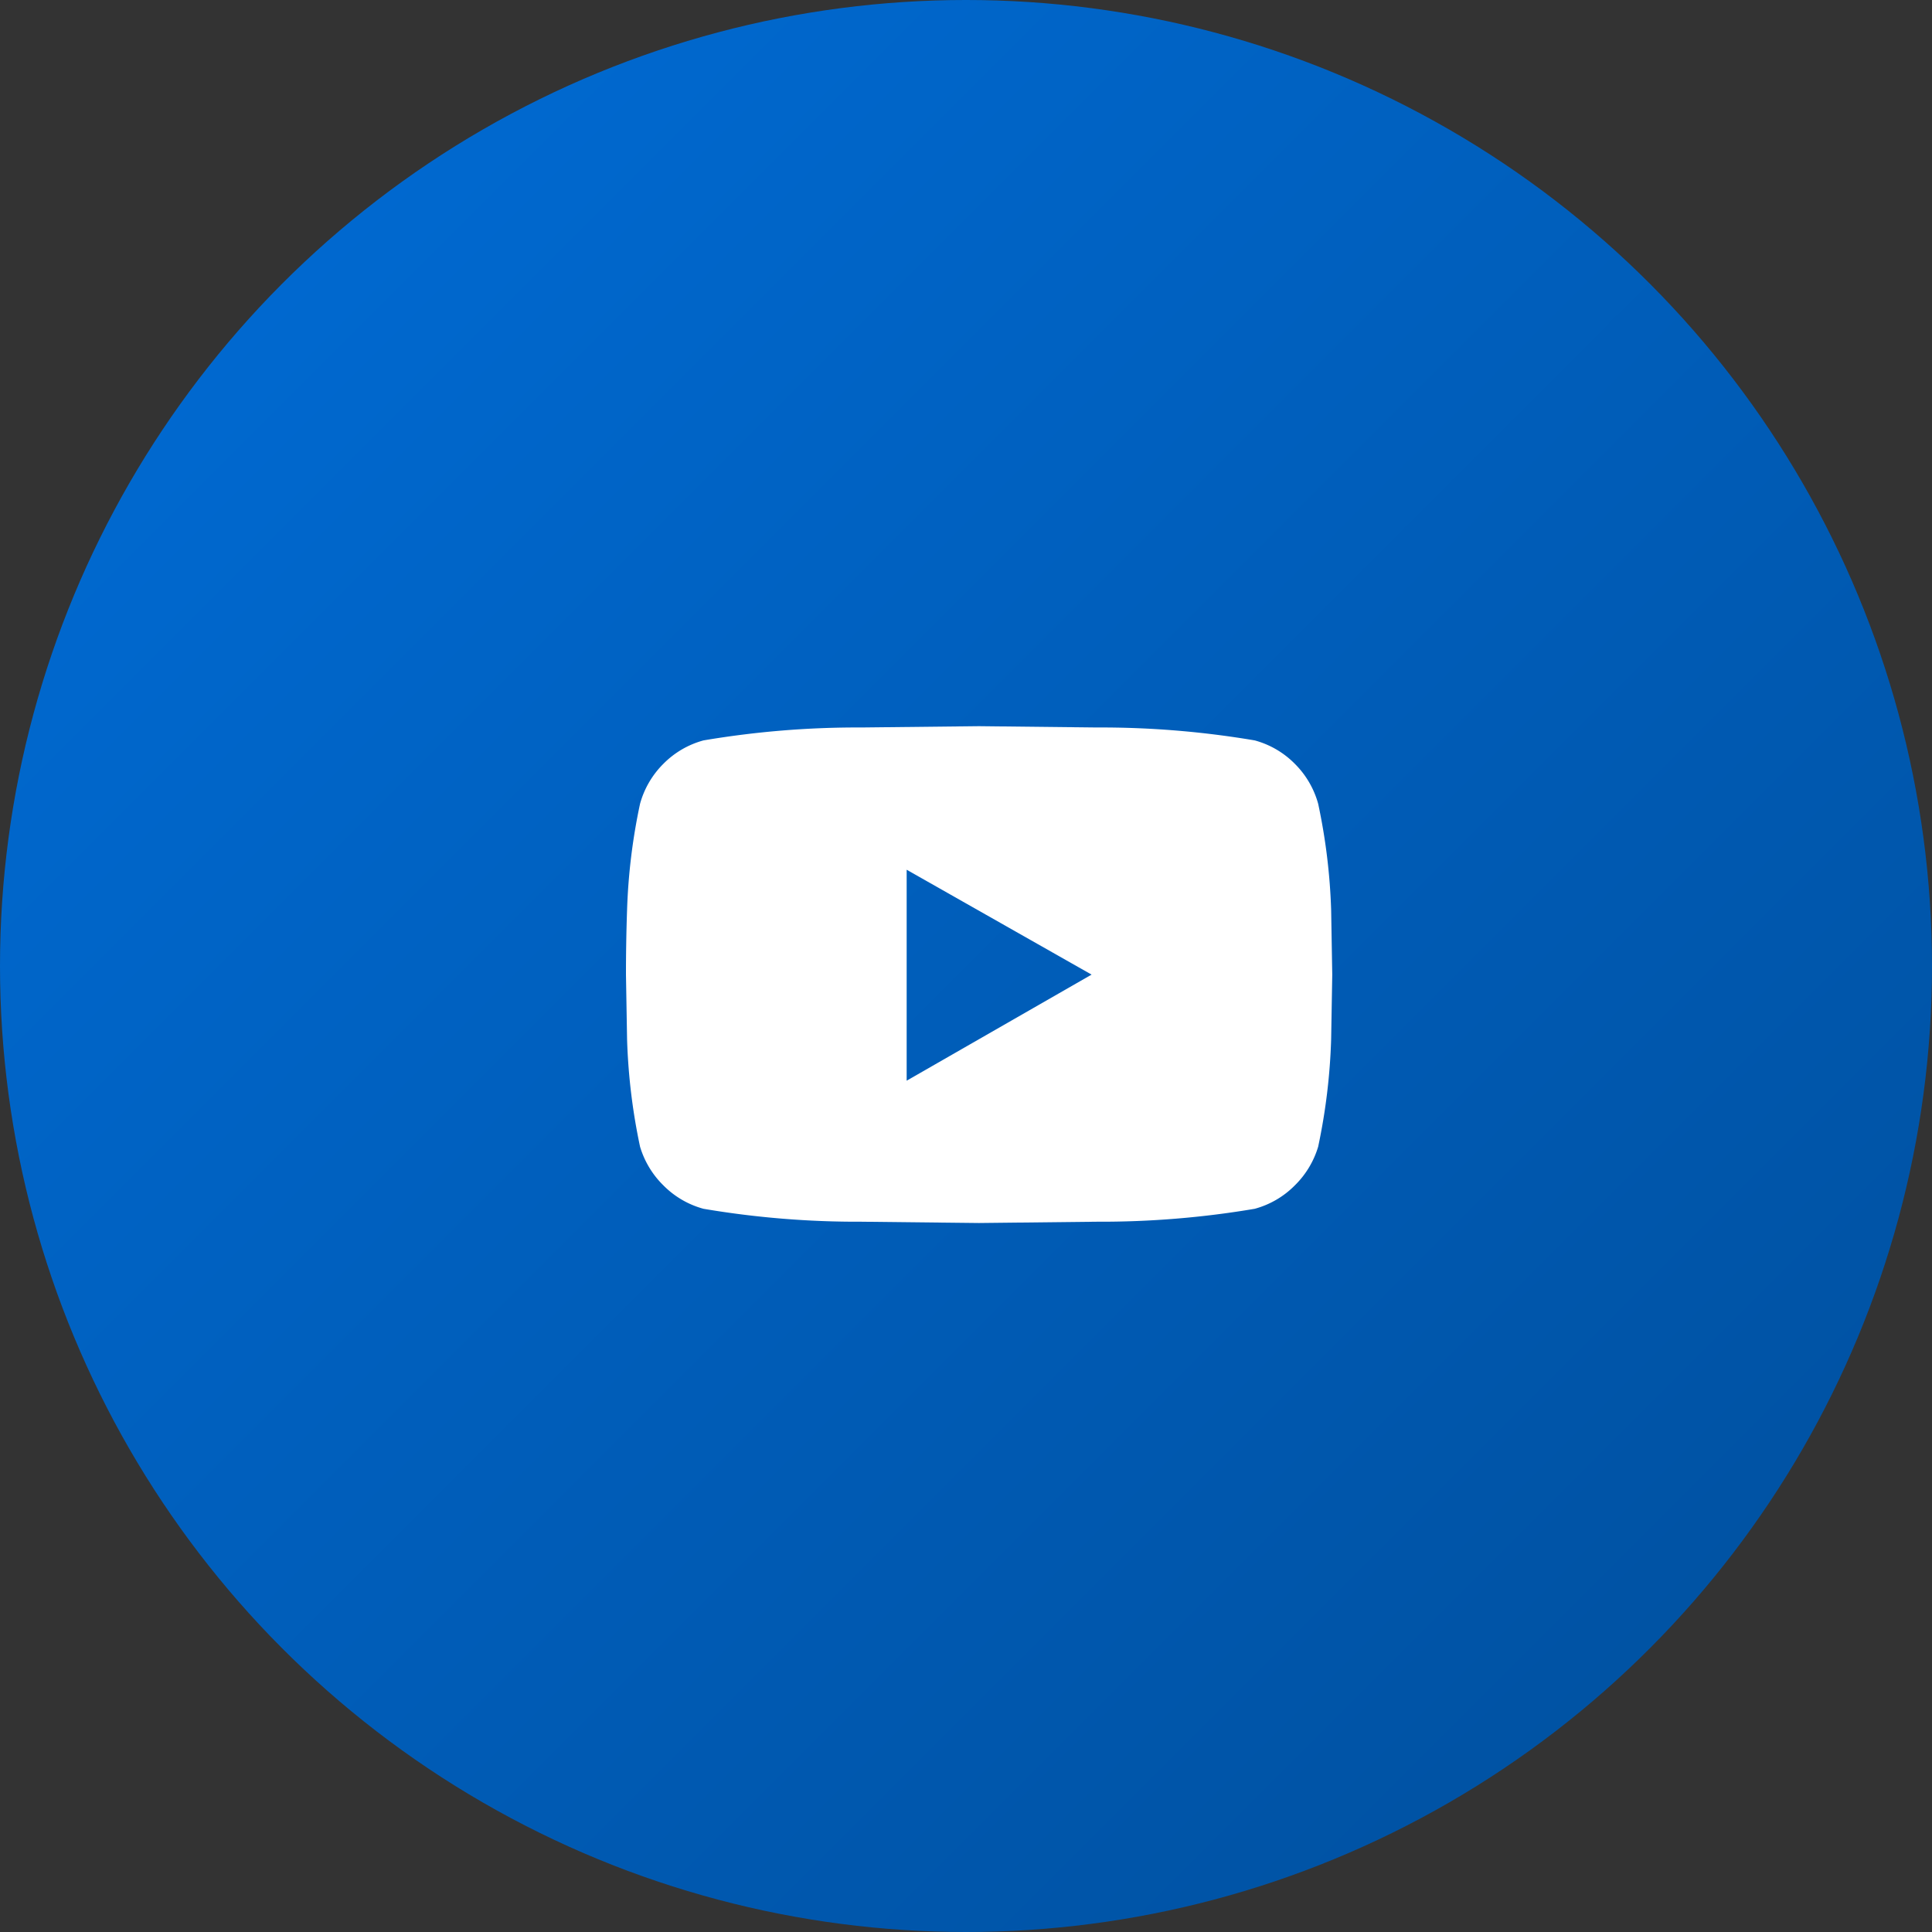
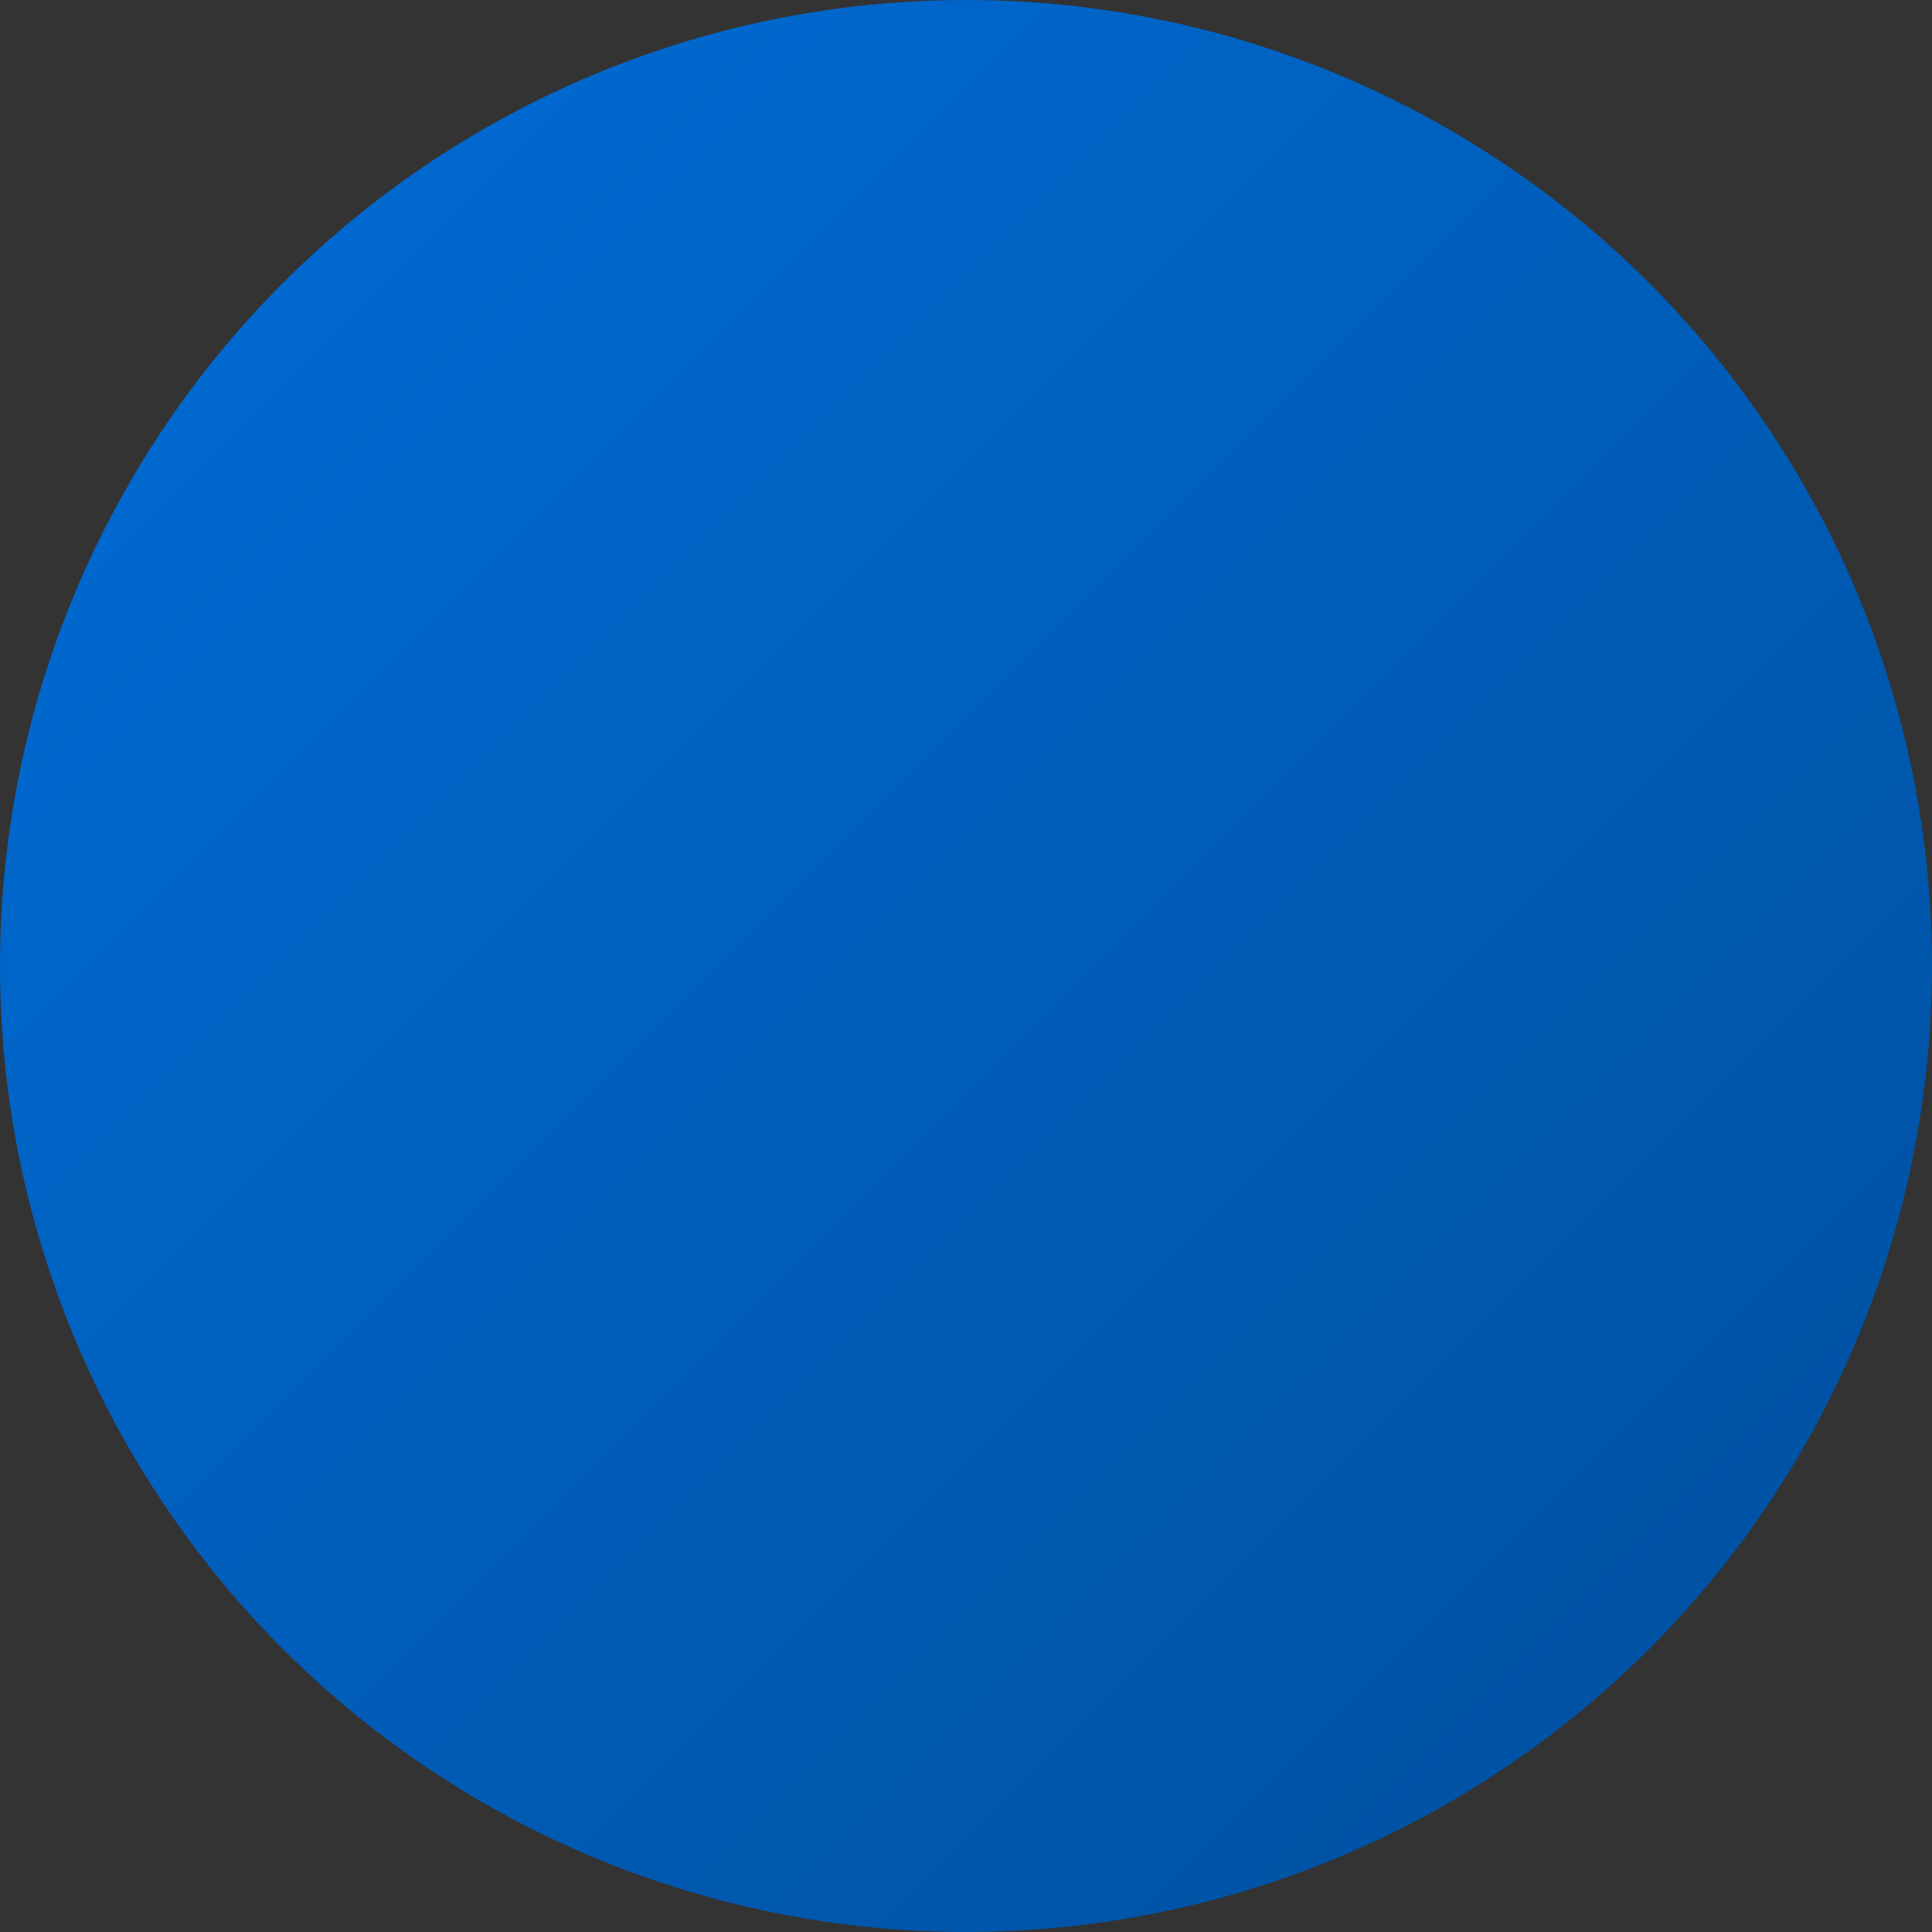
<svg xmlns="http://www.w3.org/2000/svg" width="70" height="70" viewBox="0 0 70 70">
  <rect x="0" y="0" width="70" height="70" fill="#333333" stroke="none" />
  <defs>
    <style>
      .cls-1 {
        fill: url(#linear-gradient);
      }

      .cls-2 {
        fill: #fff;
        fill-rule: evenodd;
      }
    </style>
    <linearGradient id="linear-gradient" x1="70" y1="70" x2="0" gradientUnits="userSpaceOnUse">
      <stop offset="0" stop-color="#004e9b" />
      <stop offset="1" stop-color="#006dd8" />
    </linearGradient>
  </defs>
  <circle class="cls-1" cx="35" cy="35" r="35" />
-   <path id="_" data-name="" class="cls-2" d="M1207.76,927.123a21.639,21.639,0,0,1,.47,3.845l0.04,2.344-0.04,2.343a21.853,21.853,0,0,1-.47,3.891,3.285,3.285,0,0,1-.85,1.407,3.229,3.229,0,0,1-1.45.844,33.362,33.362,0,0,1-5.72.468l-4.27.047-4.26-.047a33.362,33.362,0,0,1-5.72-.468,3.229,3.229,0,0,1-1.45-.844,3.285,3.285,0,0,1-.85-1.407,21.853,21.853,0,0,1-.47-3.891l-0.04-2.343c0-.688.01-1.469,0.04-2.344a21.639,21.639,0,0,1,.47-3.845,3.267,3.267,0,0,1,.85-1.453,3.229,3.229,0,0,1,1.45-.844,33.362,33.362,0,0,1,5.72-.468l4.26-.047,4.27,0.047a33.362,33.362,0,0,1,5.72.468,3.229,3.229,0,0,1,1.45.844A3.267,3.267,0,0,1,1207.76,927.123Zm-14.91,10.033,6.7-3.844-6.7-3.8v7.642Z" transform="translate(-1160 -898)" />
</svg>